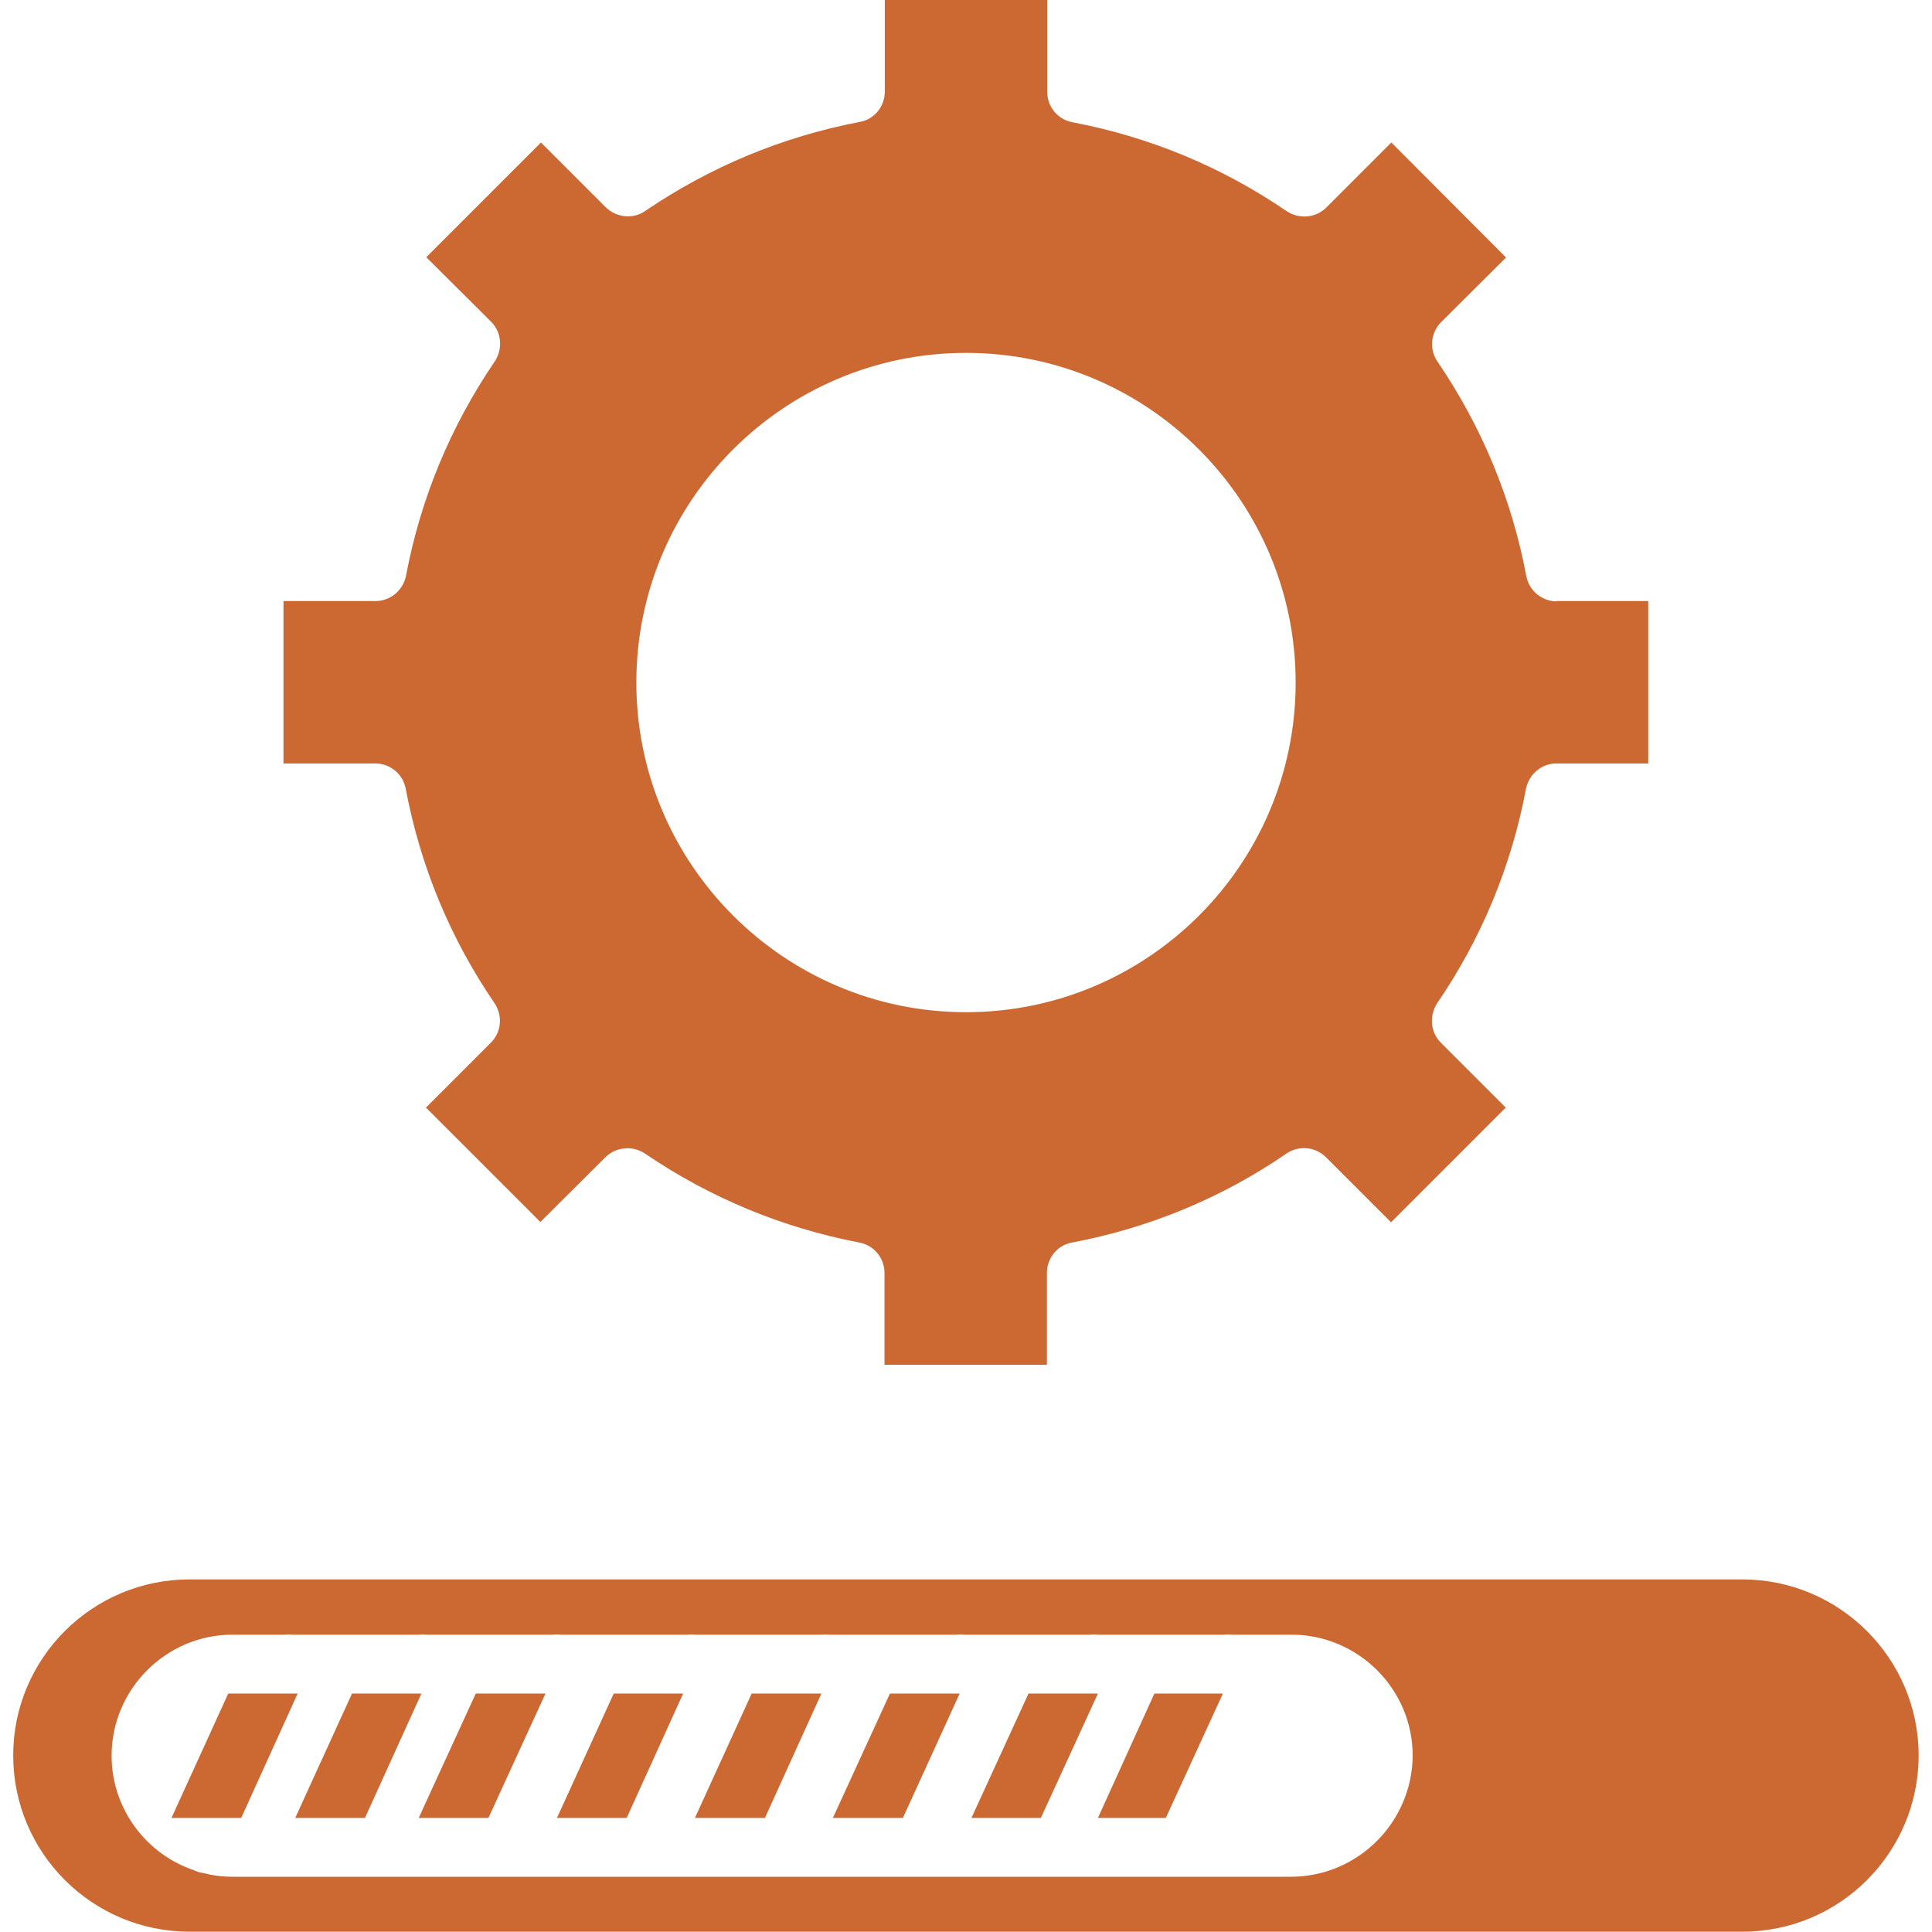
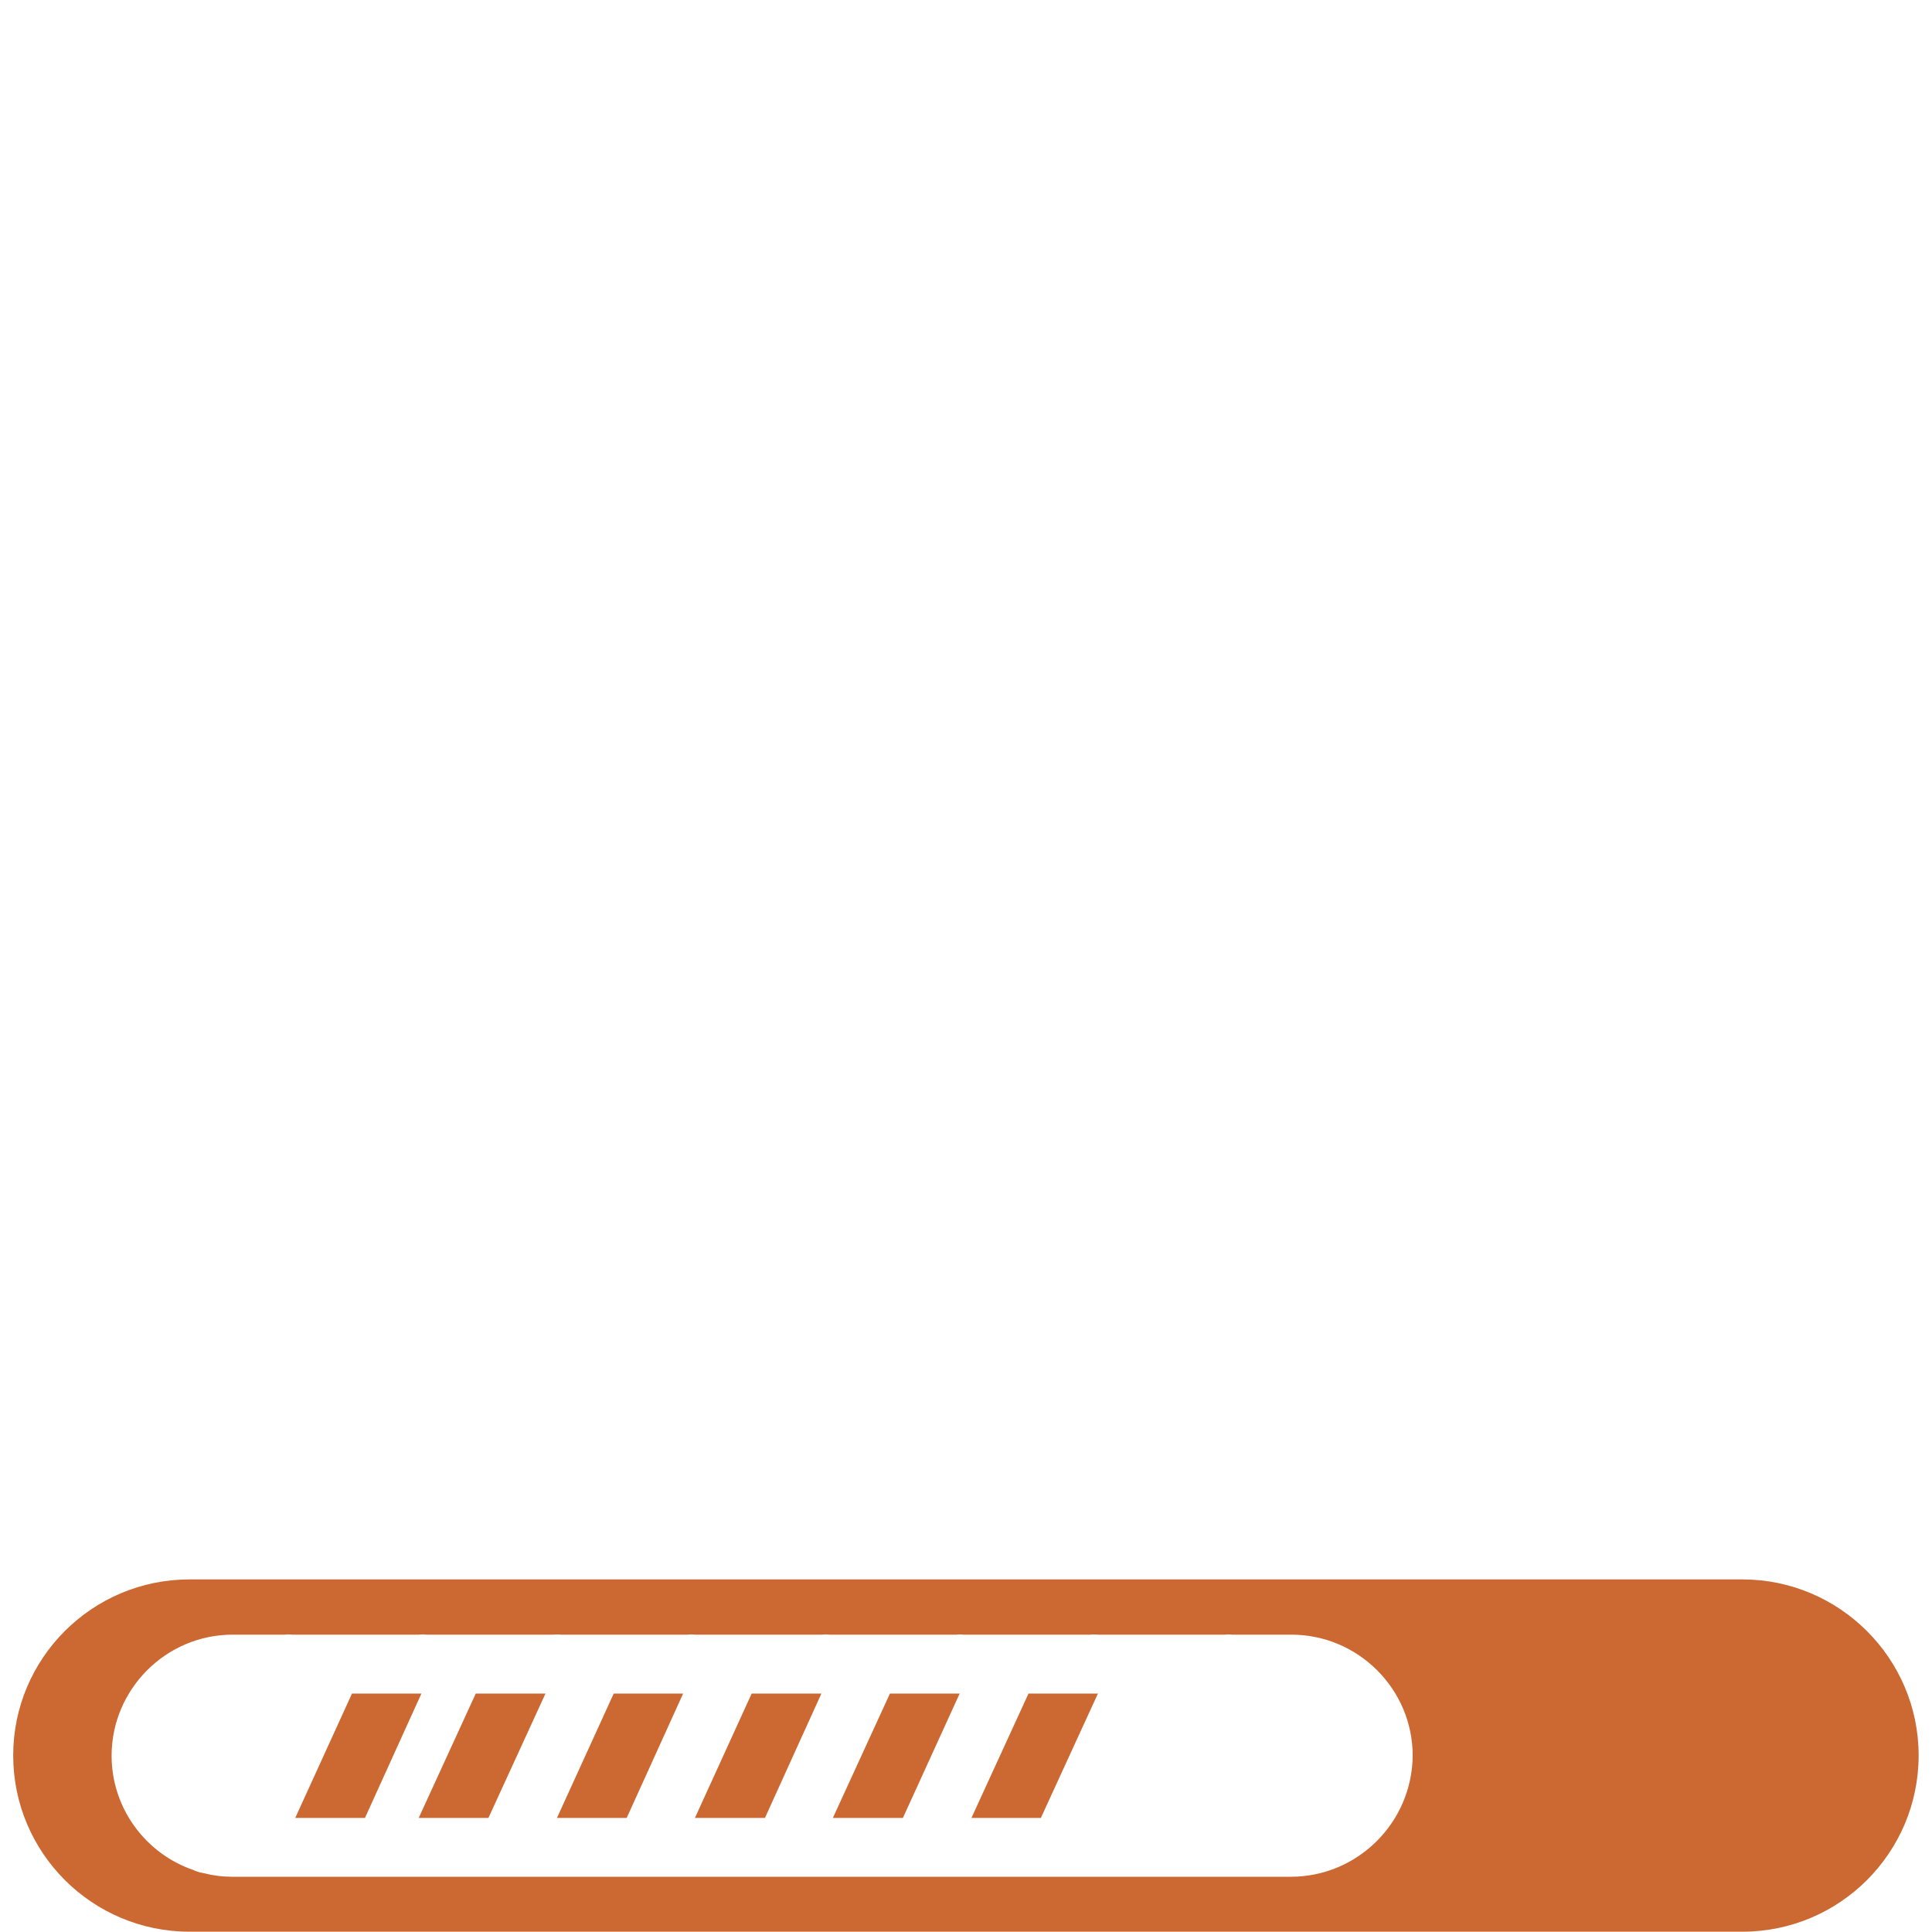
<svg xmlns="http://www.w3.org/2000/svg" width="1200pt" height="1200pt" version="1.1" viewBox="0 0 1200 1200">
-   <path d="m966.94 373.5c-9.188 0-17.25-6.562-18.938-15.75-9-47.812-27.562-92.625-55.125-133.12-5.25-7.5-4.312-18 2.25-24.562l40.312-40.125-71.25-71.438-40.312 40.312c-6.562 6.562-16.688 7.5-24.562 2.438-40.312-27.562-84.938-46.125-133.12-55.312-9.188-1.688-15.75-9.562-15.75-18.938v-57h-100.88v56.812c0 9.375-6.562 17.438-15.75 18.938-47.812 9.188-92.625 27.75-133.12 55.312-7.5 5.25-18 4.125-24.562-2.438l-40.125-40.125-71.25 71.25 40.312 40.125c6.562 6.562 7.312 16.875 2.25 24.562-27.562 40.5-46.125 85.312-55.125 133.12-1.875 9.188-9.75 15.75-18.938 15.75h-57.188v100.88h57c9.188 0 17.25 6.562 18.938 15.75 9 47.812 27.562 92.812 55.125 133.12 5.25 7.875 4.312 18-2.25 24.562l-40.312 40.312 71.062 71.062 40.312-40.125c6.562-6.562 16.875-7.5 24.562-2.438 40.5 27.562 85.312 46.125 133.12 55.312 9.188 1.688 15.75 9.562 15.75 18.938v57h100.88v-57c0-9.375 6.562-17.438 15.75-18.938 48.188-9.188 93-27.75 133.12-55.312 7.875-5.25 18-4.125 24.562 2.438l40.312 40.312 71.25-71.25-40.312-40.312c-6.562-6.562-7.312-16.688-2.25-24.562 27.562-40.312 46.125-85.312 55.125-133.12 1.875-9.188 9.75-15.75 18.938-15.75h57v-100.88h-56.812zm-366.94 255.19c-113.06 0-204.75-92.062-204.75-204.75 0-113.06 91.875-204.75 204.75-204.75 113.06 0 204.75 91.875 204.75 204.75s-91.688 204.75-204.75 204.75z" fill="#cc6933" />
  <path d="m1082.2 981h-964.5c-60.562 0-109.5 49.125-109.5 109.31 0 60.562 49.125 109.5 109.5 109.5h964.5c60.562 0 109.5-49.125 109.5-109.5 0-60.188-49.125-109.31-109.5-109.31zm-280.5 184.69h-657.38c-6.188 0-12-0.75-17.812-2.25-0.375 0-0.562 0-0.75-0.188-0.562 0-0.938-0.188-1.5-0.188-1.125-0.375-2.062-0.75-3.188-1.125-0.188-0.188-0.562-0.188-0.75-0.375-29.438-9.938-51-38.062-51-71.062 0-41.25 33.75-75.188 75.188-75.188h32.25c1.5-0.188 3.188-0.188 4.688 0h78.75c1.5-0.188 3.188-0.188 4.688 0h78.75c1.5-0.188 3.188-0.188 4.688 0h78.75c1.5-0.188 3.188-0.188 4.688 0h78.75c1.5-0.188 3.188-0.188 4.688 0h78.75c1.5-0.188 3.188-0.188 4.688 0h78.562c1.5-0.188 3.188-0.188 4.688 0h78.75c1.5-0.188 3.188-0.188 4.688 0h36.75c41.438 0 75.375 33.75 75.375 75.188-0.375 41.438-34.125 75.188-75.75 75.188z" fill="#cc6933" />
  <path d="m261.75 1051.9-35.062 77.25h-43.312l35.25-77.25z" fill="#cc6933" />
-   <path d="m184.88 1051.9-35.062 77.25h-43.312l35.25-77.25z" fill="#cc6933" />
  <path d="m338.81 1051.9-35.438 77.25h-43.312l35.438-77.25z" fill="#cc6933" />
  <path d="m424.31 1051.9-35.062 77.25h-43.312l35.25-77.25z" fill="#cc6933" />
  <path d="m510.19 1051.9-35.062 77.25h-43.5l35.25-77.25z" fill="#cc6933" />
  <path d="m596.06 1051.9-35.25 77.25h-43.5l35.438-77.25z" fill="#cc6933" />
  <path d="m681.94 1051.9-35.438 77.25h-43.125l35.438-77.25z" fill="#cc6933" />
-   <path d="m759.56 1051.9-35.438 77.25h-42.188l35.062-77.25z" fill="#cc6933" />
</svg>